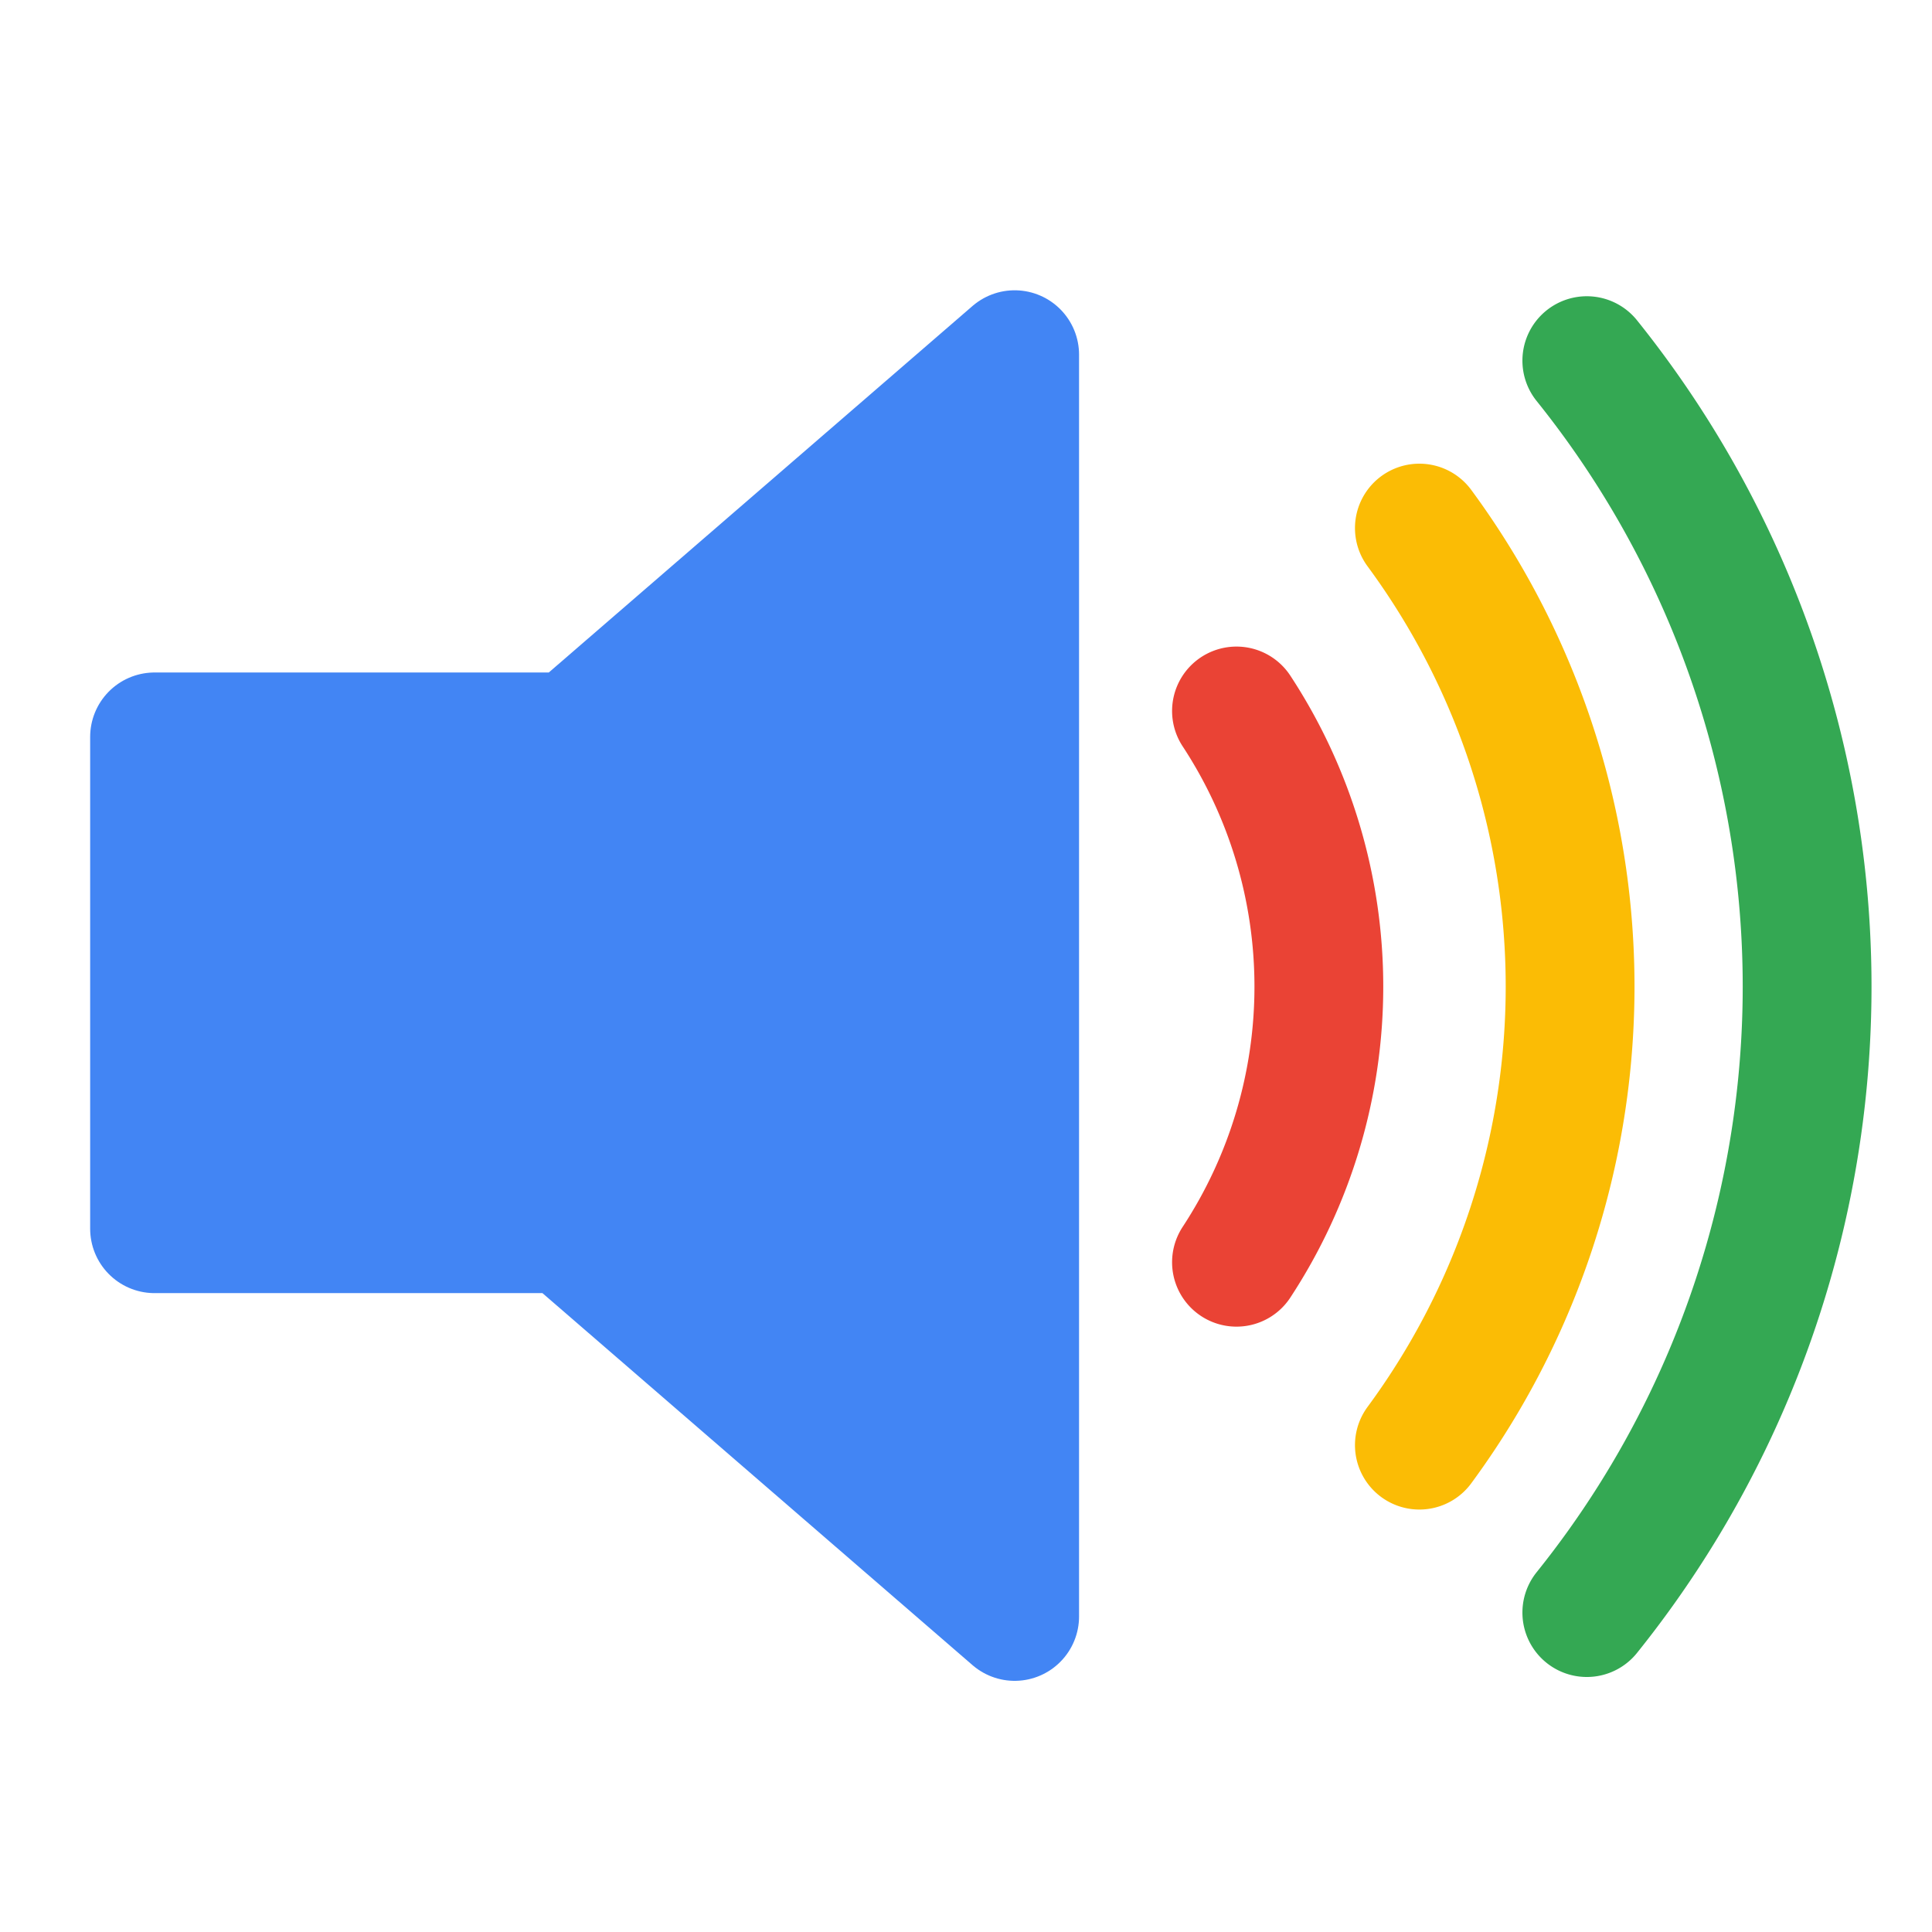
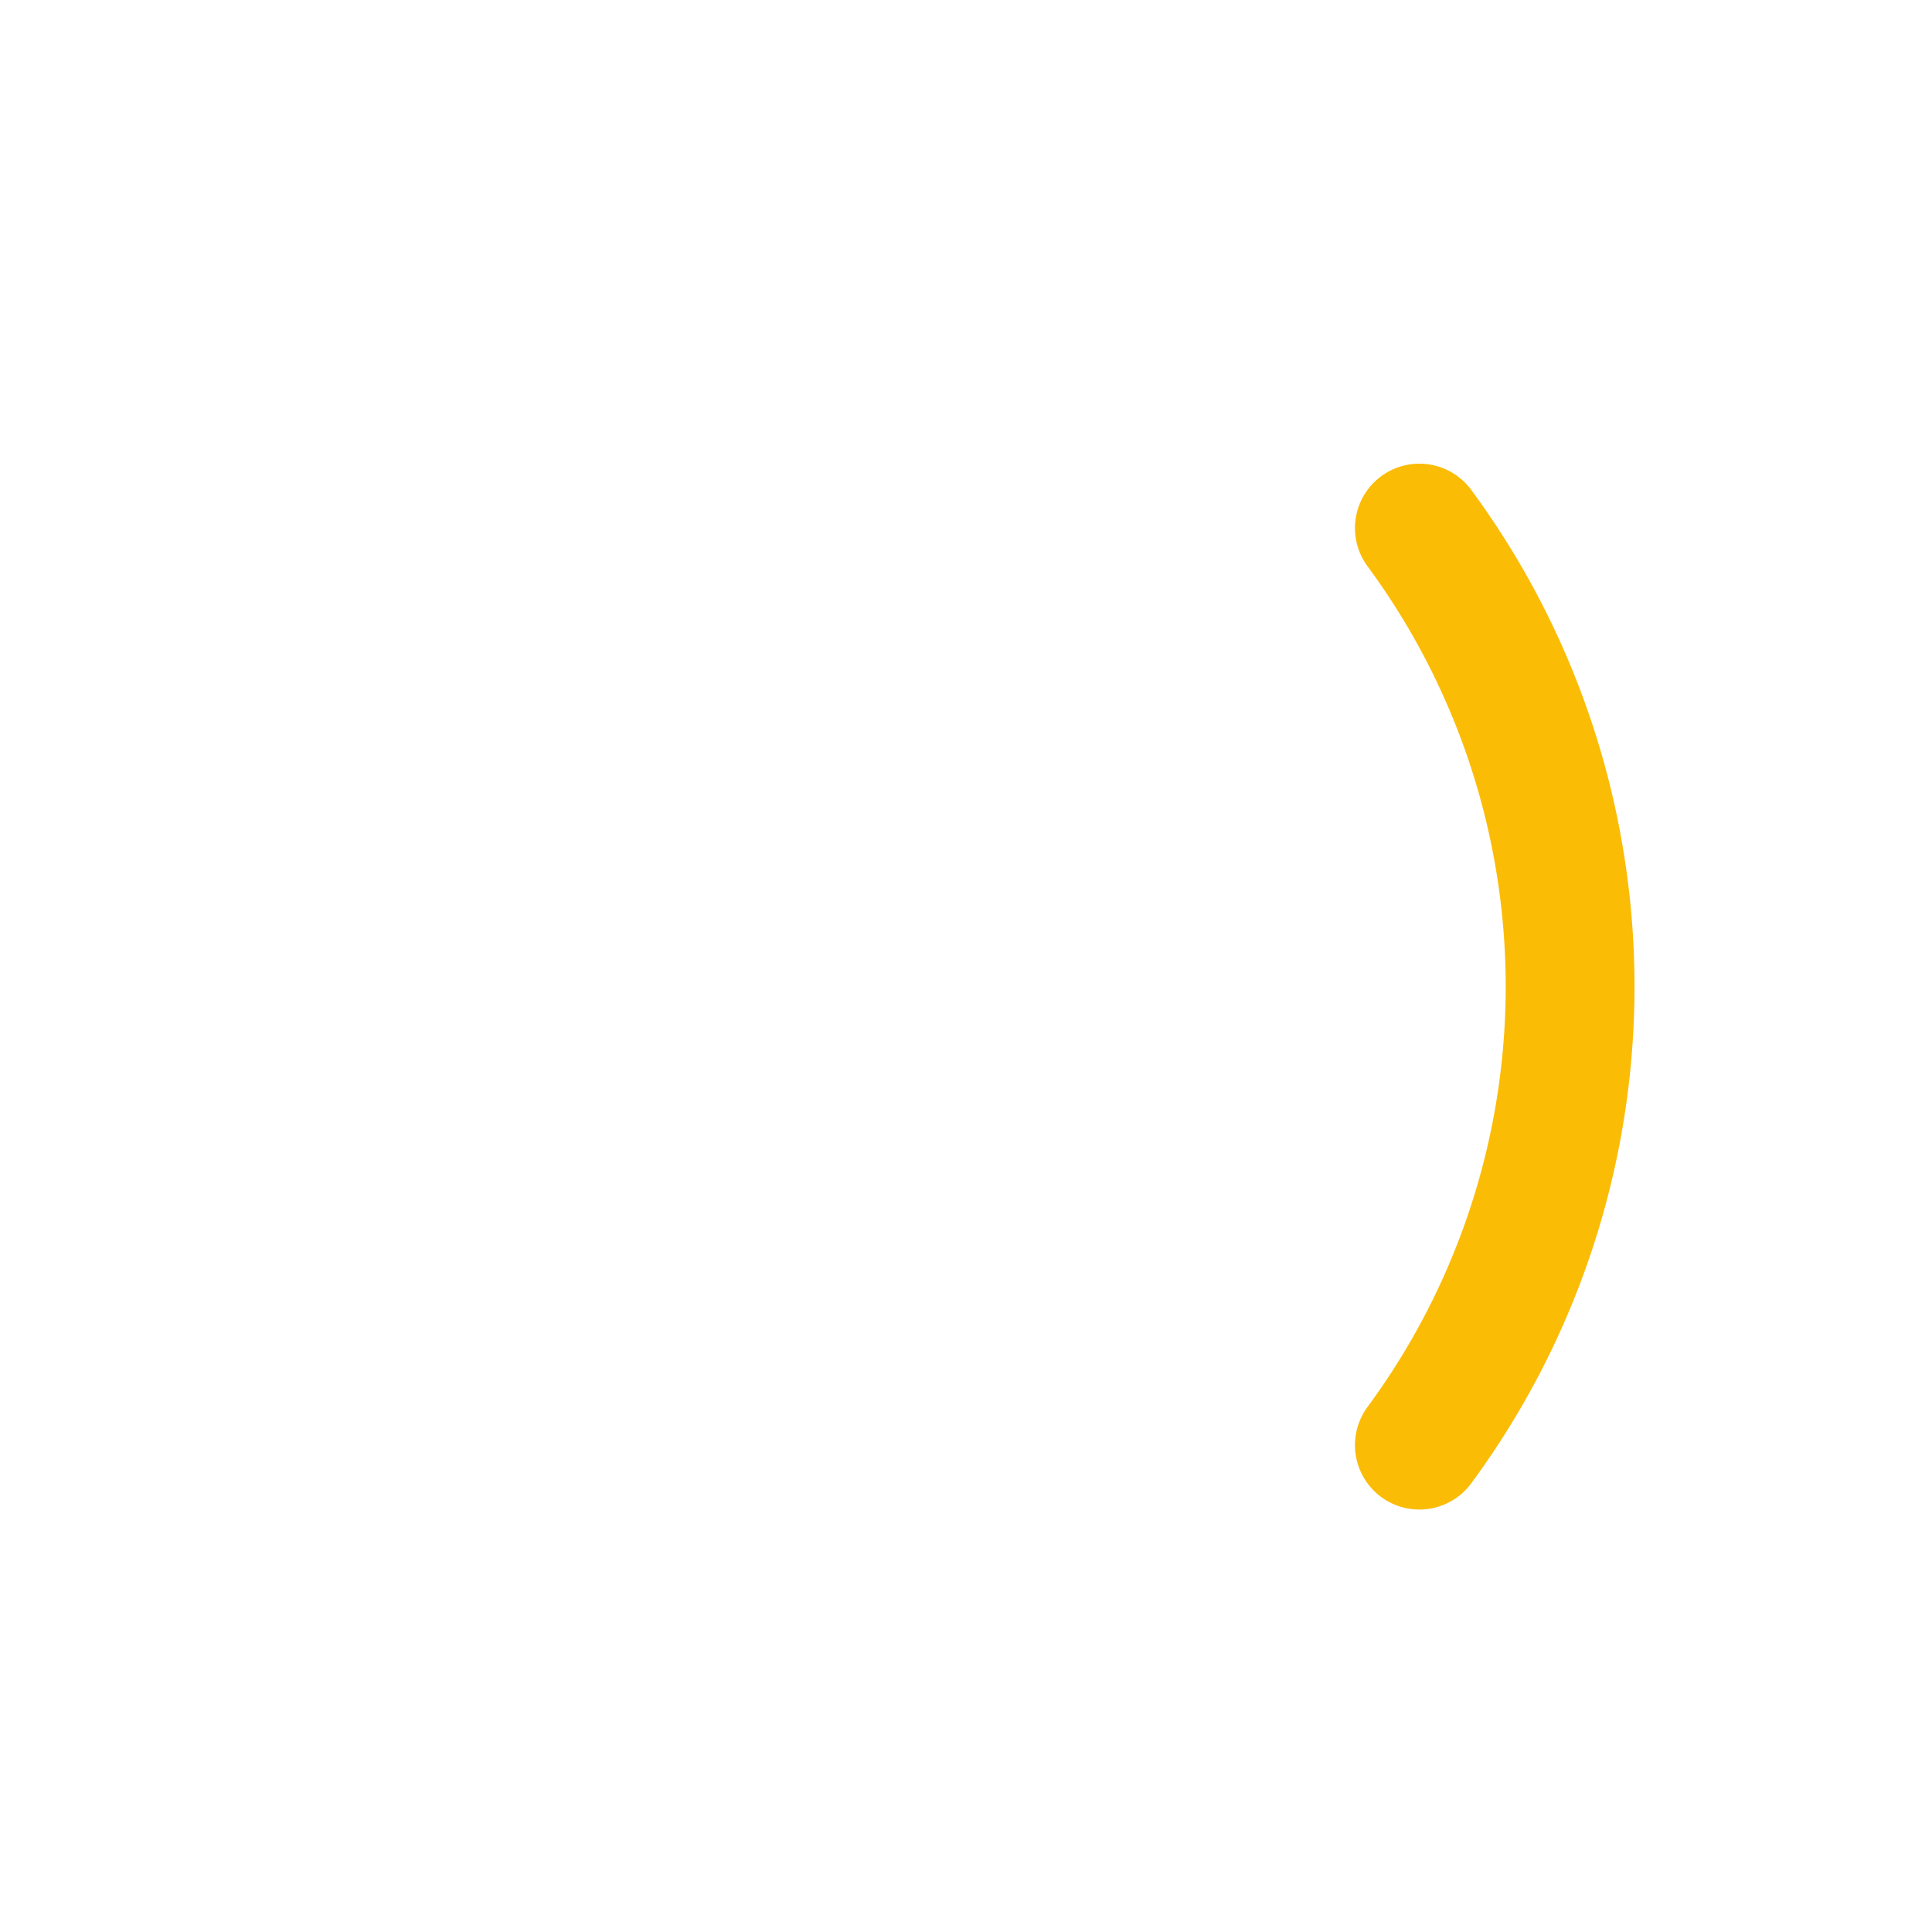
<svg xmlns="http://www.w3.org/2000/svg" version="1.0" width="500" height="500" viewBox="0 0 75 75">
-   <path d="M39.389,13.769 L22.235,28.606 L6,28.606 L6,47.699 L21.989,47.699 L39.389,62.75 L39.389,13.769z" style="stroke:#4285F4;stroke-width:5;stroke-linejoin:round;fill:#4285F4;" />
-   <path d="M48,27.6a19.5,19.5 0 0 1 0,21.4" style="fill:none;stroke:#EA4335;stroke-width:5;stroke-linecap:round" />
  <path d="M55.1,20.5a30,30 0 0 1 0,35.6" style="fill:none;stroke:#FBBC05;stroke-width:5;stroke-linecap:round" />
-   <path d="M61.6,14a38.8,38.8 0 0 1 0,48.6" style="fill:none;stroke:#34A853;stroke-width:5;stroke-linecap:round" />
</svg>